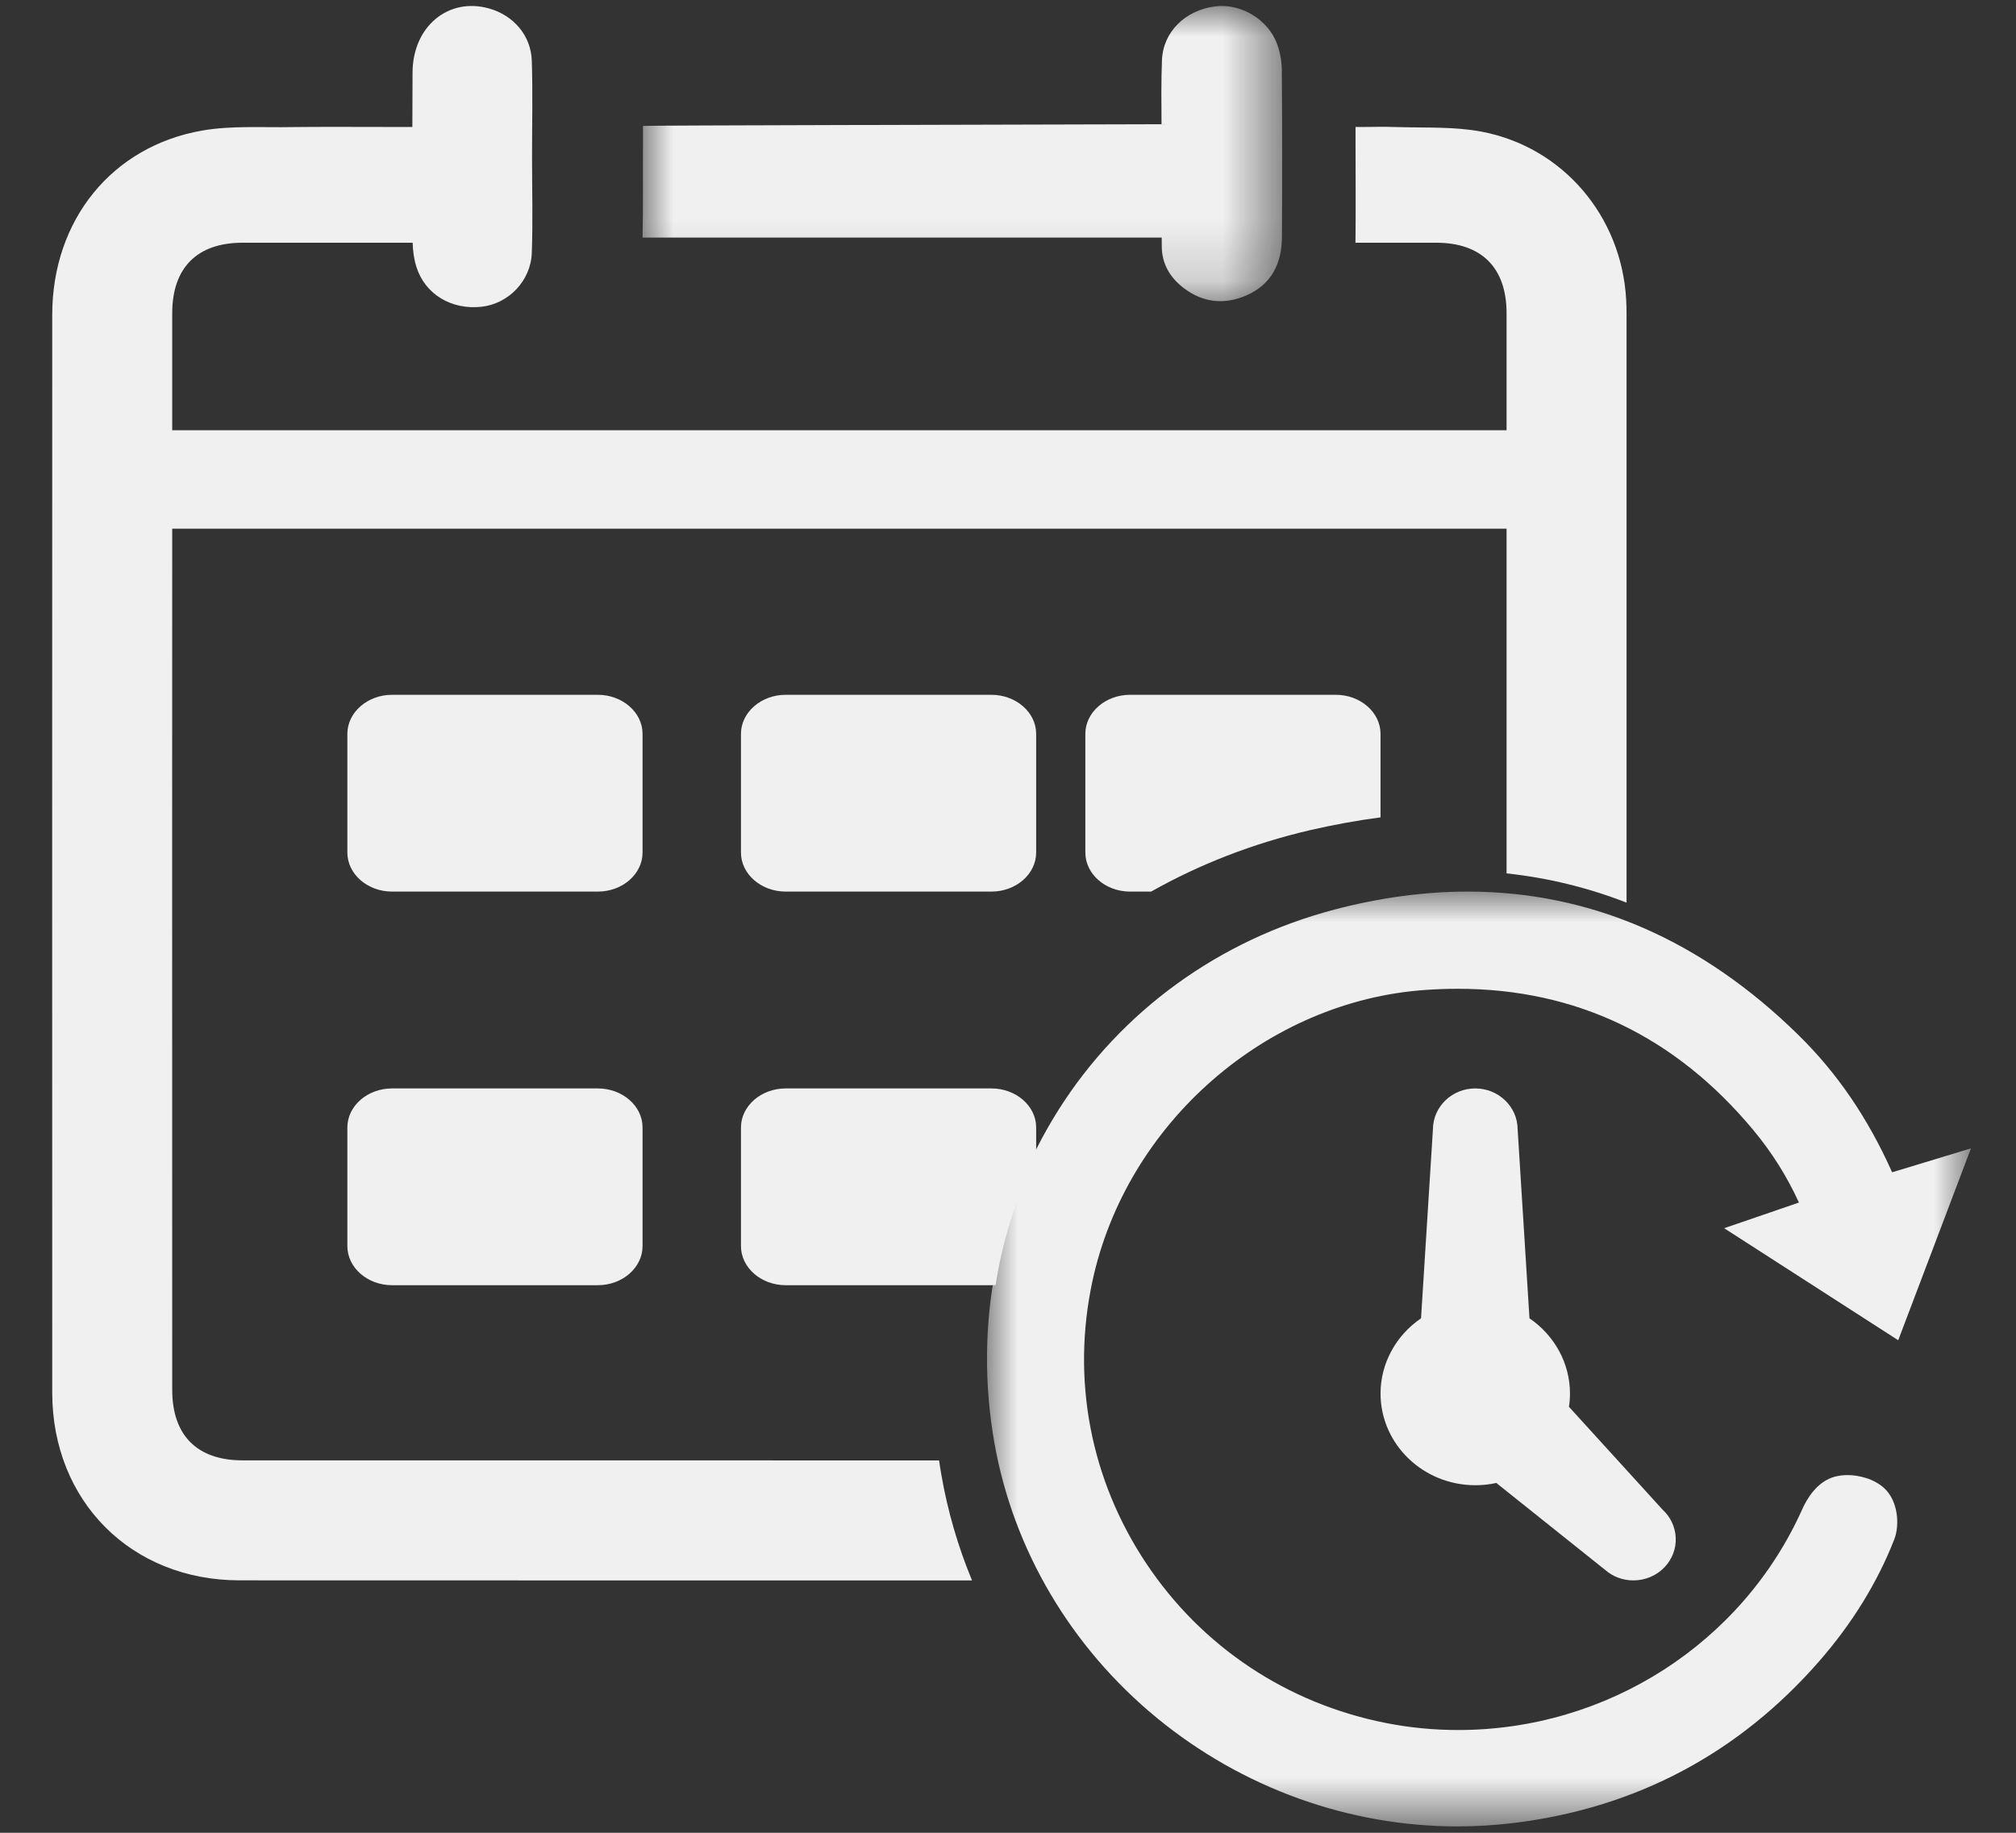
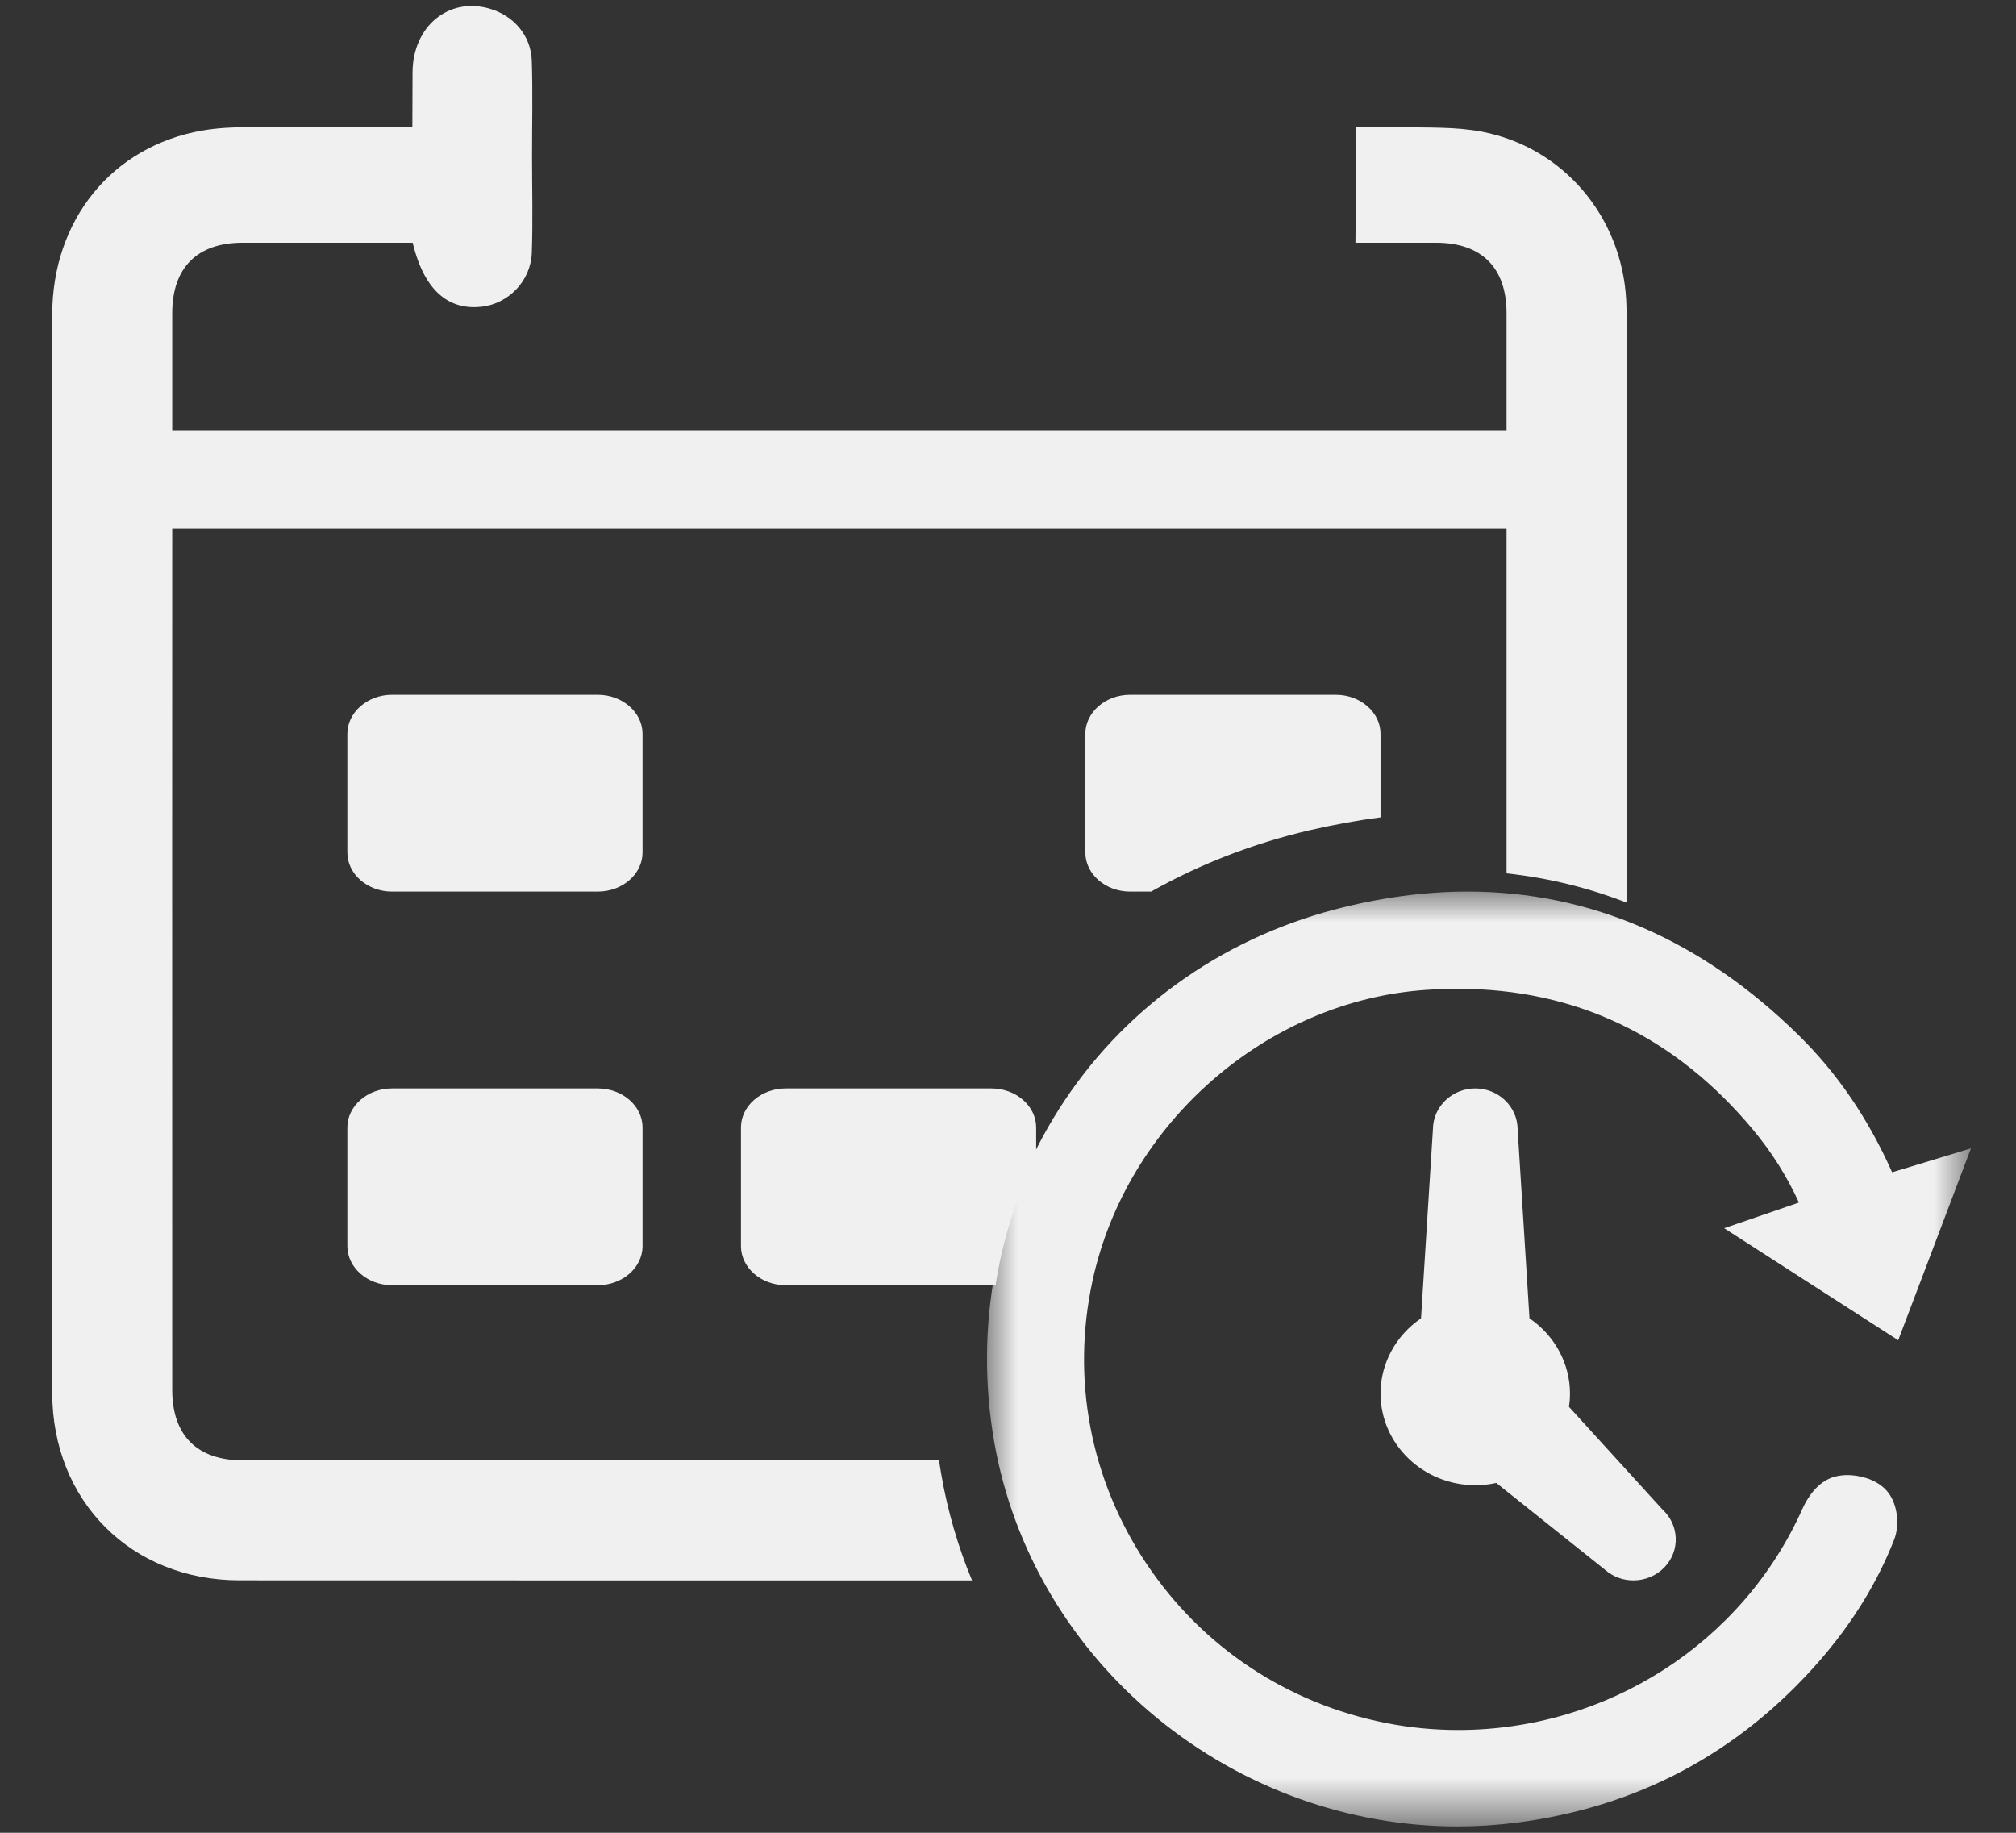
<svg xmlns="http://www.w3.org/2000/svg" xmlns:xlink="http://www.w3.org/1999/xlink" width="33px" height="30px" viewBox="0 0 33 30" version="1.1">
  <rect x="0" y="0" width="33" height="30" fill="#333333" stroke="none" />
  <title>Group 26</title>
  <defs>
    <polygon id="path-1" points="0 0 16.107 0 16.107 15.302 0 15.302" />
    <polygon id="path-3" points="0 -3.47781665e-15 10.469 -3.47781665e-15 10.469 4.832 0 4.832" />
  </defs>
  <g id="Website---Desktop" stroke="none" stroke-width="1" fill="none" fill-rule="evenodd">
    <g id="Assistance-Legale---v2" transform="translate(-465, -1089)">
      <g id="Group-26" transform="translate(465.854, 1089.098)">
        <path d="M8.932,14.496 L5.563,14.496 C5.161,14.496 4.832,14.209 4.832,13.857 L4.832,11.914 C4.832,11.563 5.161,11.275 5.563,11.275 L8.932,11.275 C9.335,11.275 9.664,11.563 9.664,11.914 L9.664,13.857 C9.664,14.209 9.335,14.496 8.932,14.496" id="Fill-1" fill="#F0F0F1" />
-         <path d="M15.375,14.496 L12.007,14.496 C11.604,14.496 11.275,14.209 11.275,13.857 L11.275,11.914 C11.275,11.563 11.604,11.275 12.007,11.275 L15.375,11.275 C15.777,11.275 16.107,11.563 16.107,11.914 L16.107,13.857 C16.107,14.209 15.777,14.496 15.375,14.496" id="Fill-3" fill="#F0F0F1" />
        <path d="M21.744,11.914 L21.744,13.281 C21.362,13.331 20.975,13.402 20.588,13.491 C19.653,13.709 18.779,14.05 17.989,14.496 L17.643,14.496 C17.241,14.496 16.912,14.209 16.912,13.857 L16.912,11.914 C16.912,11.563 17.241,11.275 17.643,11.275 L21.013,11.275 C21.415,11.275 21.744,11.563 21.744,11.914" id="Fill-5" fill="#F0F0F1" />
        <path d="M8.932,20.939 L5.563,20.939 C5.161,20.939 4.832,20.651 4.832,20.299 L4.832,18.357 C4.832,18.005 5.161,17.718 5.563,17.718 L8.932,17.718 C9.335,17.718 9.664,18.005 9.664,18.357 L9.664,20.299 C9.664,20.651 9.335,20.939 8.932,20.939" id="Fill-7" fill="#F0F0F1" />
        <path d="M16.107,18.357 L16.107,18.839 C15.777,19.507 15.554,20.212 15.444,20.936 C15.421,20.938 15.398,20.939 15.375,20.939 L12.007,20.939 C11.604,20.939 11.275,20.651 11.275,20.299 L11.275,18.357 C11.275,18.006 11.604,17.718 12.007,17.718 L15.375,17.718 C15.778,17.718 16.107,18.006 16.107,18.357" id="Fill-9" fill="#F0F0F1" />
        <g id="Group-13" transform="translate(15.302, 14.496)">
          <mask id="mask-2" fill="white">
            <use xlink:href="#path-1" />
          </mask>
          <g id="Clip-12" />
          <path d="M14.916,7.344 L16.107,4.203 L15.139,4.497 C15.031,4.529 14.945,4.555 14.858,4.582 C14.844,4.585 14.83,4.59 14.816,4.594 C14.421,3.709 13.919,2.973 13.285,2.35 C11.697,0.79 9.873,0 7.867,0 C7.163,0 6.429,0.099 5.686,0.295 C3.798,0.792 2.196,1.954 1.174,3.568 C0.158,5.172 -0.216,7.108 0.121,9.022 C0.429,10.77 1.373,12.369 2.78,13.525 C4.174,14.671 5.922,15.302 7.703,15.302 C8.019,15.302 8.339,15.281 8.653,15.242 C10.638,14.992 12.311,14.101 13.625,12.595 C14.162,11.979 14.575,11.31 14.85,10.607 C14.945,10.367 14.912,9.978 14.693,9.771 C14.522,9.609 14.267,9.551 14.087,9.551 C14.013,9.551 13.944,9.56 13.879,9.577 C13.588,9.654 13.421,9.941 13.347,10.106 C12.364,12.304 10.152,13.724 7.712,13.724 C7.317,13.724 6.921,13.686 6.535,13.61 C4.913,13.291 3.518,12.363 2.607,10.997 C1.693,9.625 1.38,7.985 1.726,6.377 C2.283,3.79 4.58,1.784 7.189,1.609 C7.364,1.597 7.538,1.591 7.707,1.591 C9.64,1.591 11.266,2.368 12.541,3.9 C12.846,4.266 13.093,4.658 13.291,5.09 L12.067,5.51 L14.916,7.344 Z" id="Fill-11" fill="#F0F0F1" mask="url(#mask-2)" />
        </g>
        <path d="M26.576,25.073 C26.584,25.252 26.518,25.423 26.393,25.555 C26.262,25.693 26.076,25.771 25.883,25.771 L25.883,25.771 C25.712,25.771 25.549,25.711 25.422,25.6 L23.639,24.176 C23.527,24.201 23.411,24.213 23.295,24.213 C22.439,24.213 21.744,23.539 21.744,22.71 C21.744,22.222 21.995,21.761 22.407,21.481 L22.602,18.382 C22.606,18.015 22.915,17.718 23.295,17.718 C23.674,17.718 23.984,18.015 23.988,18.382 L24.182,21.481 C24.594,21.761 24.845,22.222 24.845,22.71 C24.845,22.782 24.84,22.855 24.828,22.929 L26.362,24.614 C26.493,24.735 26.568,24.897 26.576,25.073" id="Fill-14" fill="#F0F0F1" />
        <g id="Group-18" transform="translate(9.664, 0)">
          <mask id="mask-4" fill="white">
            <use xlink:href="#path-3" />
          </mask>
          <g id="Clip-17" />
-           <path d="M8.498,3.791 C8.498,3.842 8.499,3.892 8.499,3.941 C8.502,4.221 8.635,4.447 8.858,4.617 C9.171,4.856 9.522,4.894 9.881,4.739 C10.298,4.558 10.464,4.211 10.466,3.784 C10.471,2.873 10.471,1.963 10.464,1.052 C10.463,0.907 10.436,0.756 10.386,0.62 C10.236,0.214 9.786,-0.048 9.367,0.007 C8.883,0.071 8.519,0.424 8.502,0.89 C8.489,1.238 8.492,1.587 8.495,1.935 C5.922,1.943 0.11,1.954 0.007,1.963 C0.007,2.078 0.007,2.166 0.007,2.255 C0.004,2.767 0.012,3.28 0,3.791 C2.515,3.791 5.888,3.791 8.498,3.791" id="Fill-16" fill="#F0F0F1" mask="url(#mask-4)" />
        </g>
-         <path d="M25.771,14.677 C25.771,11.464 25.771,8.251 25.771,5.037 C25.771,4.961 25.769,4.886 25.765,4.81 C25.692,3.446 24.731,2.307 23.393,2.056 C22.961,1.975 22.509,1.995 22.066,1.983 C21.666,1.972 21.768,1.981 21.335,1.981 L21.335,2.282 C21.335,2.802 21.34,3.322 21.334,3.842 C21.334,3.853 21.333,3.864 21.333,3.875 L22.653,3.875 C23.398,3.875 23.807,4.284 23.807,5.029 L23.807,6.945 L1.965,6.945 L1.965,5.03 C1.965,4.284 2.373,3.875 3.118,3.875 L5.901,3.875 C5.904,4.009 5.923,4.147 5.963,4.273 C6.105,4.721 6.538,4.978 7.03,4.923 C7.467,4.874 7.834,4.502 7.851,4.043 C7.87,3.515 7.855,2.986 7.855,2.457 C7.855,1.937 7.868,1.416 7.851,0.897 C7.838,0.482 7.551,0.153 7.153,0.041 C6.488,-0.147 5.905,0.332 5.899,1.083 C5.897,1.382 5.896,1.681 5.896,1.981 C5.475,1.981 4.247,1.976 3.943,1.982 C3.448,1.992 2.944,1.955 2.462,2.038 C0.976,2.294 0.002,3.508 0.001,5.052 C0,10.935 -0.001,16.818 0.001,22.701 C0.003,24.474 1.294,25.769 3.065,25.77 C7.062,25.771 11.059,25.772 15.057,25.771 C14.828,25.218 14.659,24.64 14.556,24.047 C14.542,23.966 14.529,23.887 14.518,23.807 C10.718,23.807 6.917,23.806 3.118,23.806 C2.373,23.806 1.965,23.398 1.965,22.651 C1.964,19.714 1.964,16.777 1.964,13.841 C1.964,12.079 1.964,10.317 1.965,8.556 L23.807,8.556 C23.807,10.317 23.808,12.079 23.807,13.841 L23.807,14.198 C24.485,14.271 25.14,14.431 25.771,14.677" id="Fill-19" fill="#F0F0F1" />
+         <path d="M25.771,14.677 C25.771,11.464 25.771,8.251 25.771,5.037 C25.771,4.961 25.769,4.886 25.765,4.81 C25.692,3.446 24.731,2.307 23.393,2.056 C22.961,1.975 22.509,1.995 22.066,1.983 C21.666,1.972 21.768,1.981 21.335,1.981 L21.335,2.282 C21.335,2.802 21.34,3.322 21.334,3.842 C21.334,3.853 21.333,3.864 21.333,3.875 L22.653,3.875 C23.398,3.875 23.807,4.284 23.807,5.029 L23.807,6.945 L1.965,6.945 L1.965,5.03 C1.965,4.284 2.373,3.875 3.118,3.875 L5.901,3.875 C6.105,4.721 6.538,4.978 7.03,4.923 C7.467,4.874 7.834,4.502 7.851,4.043 C7.87,3.515 7.855,2.986 7.855,2.457 C7.855,1.937 7.868,1.416 7.851,0.897 C7.838,0.482 7.551,0.153 7.153,0.041 C6.488,-0.147 5.905,0.332 5.899,1.083 C5.897,1.382 5.896,1.681 5.896,1.981 C5.475,1.981 4.247,1.976 3.943,1.982 C3.448,1.992 2.944,1.955 2.462,2.038 C0.976,2.294 0.002,3.508 0.001,5.052 C0,10.935 -0.001,16.818 0.001,22.701 C0.003,24.474 1.294,25.769 3.065,25.77 C7.062,25.771 11.059,25.772 15.057,25.771 C14.828,25.218 14.659,24.64 14.556,24.047 C14.542,23.966 14.529,23.887 14.518,23.807 C10.718,23.807 6.917,23.806 3.118,23.806 C2.373,23.806 1.965,23.398 1.965,22.651 C1.964,19.714 1.964,16.777 1.964,13.841 C1.964,12.079 1.964,10.317 1.965,8.556 L23.807,8.556 C23.807,10.317 23.808,12.079 23.807,13.841 L23.807,14.198 C24.485,14.271 25.14,14.431 25.771,14.677" id="Fill-19" fill="#F0F0F1" />
      </g>
    </g>
  </g>
</svg>